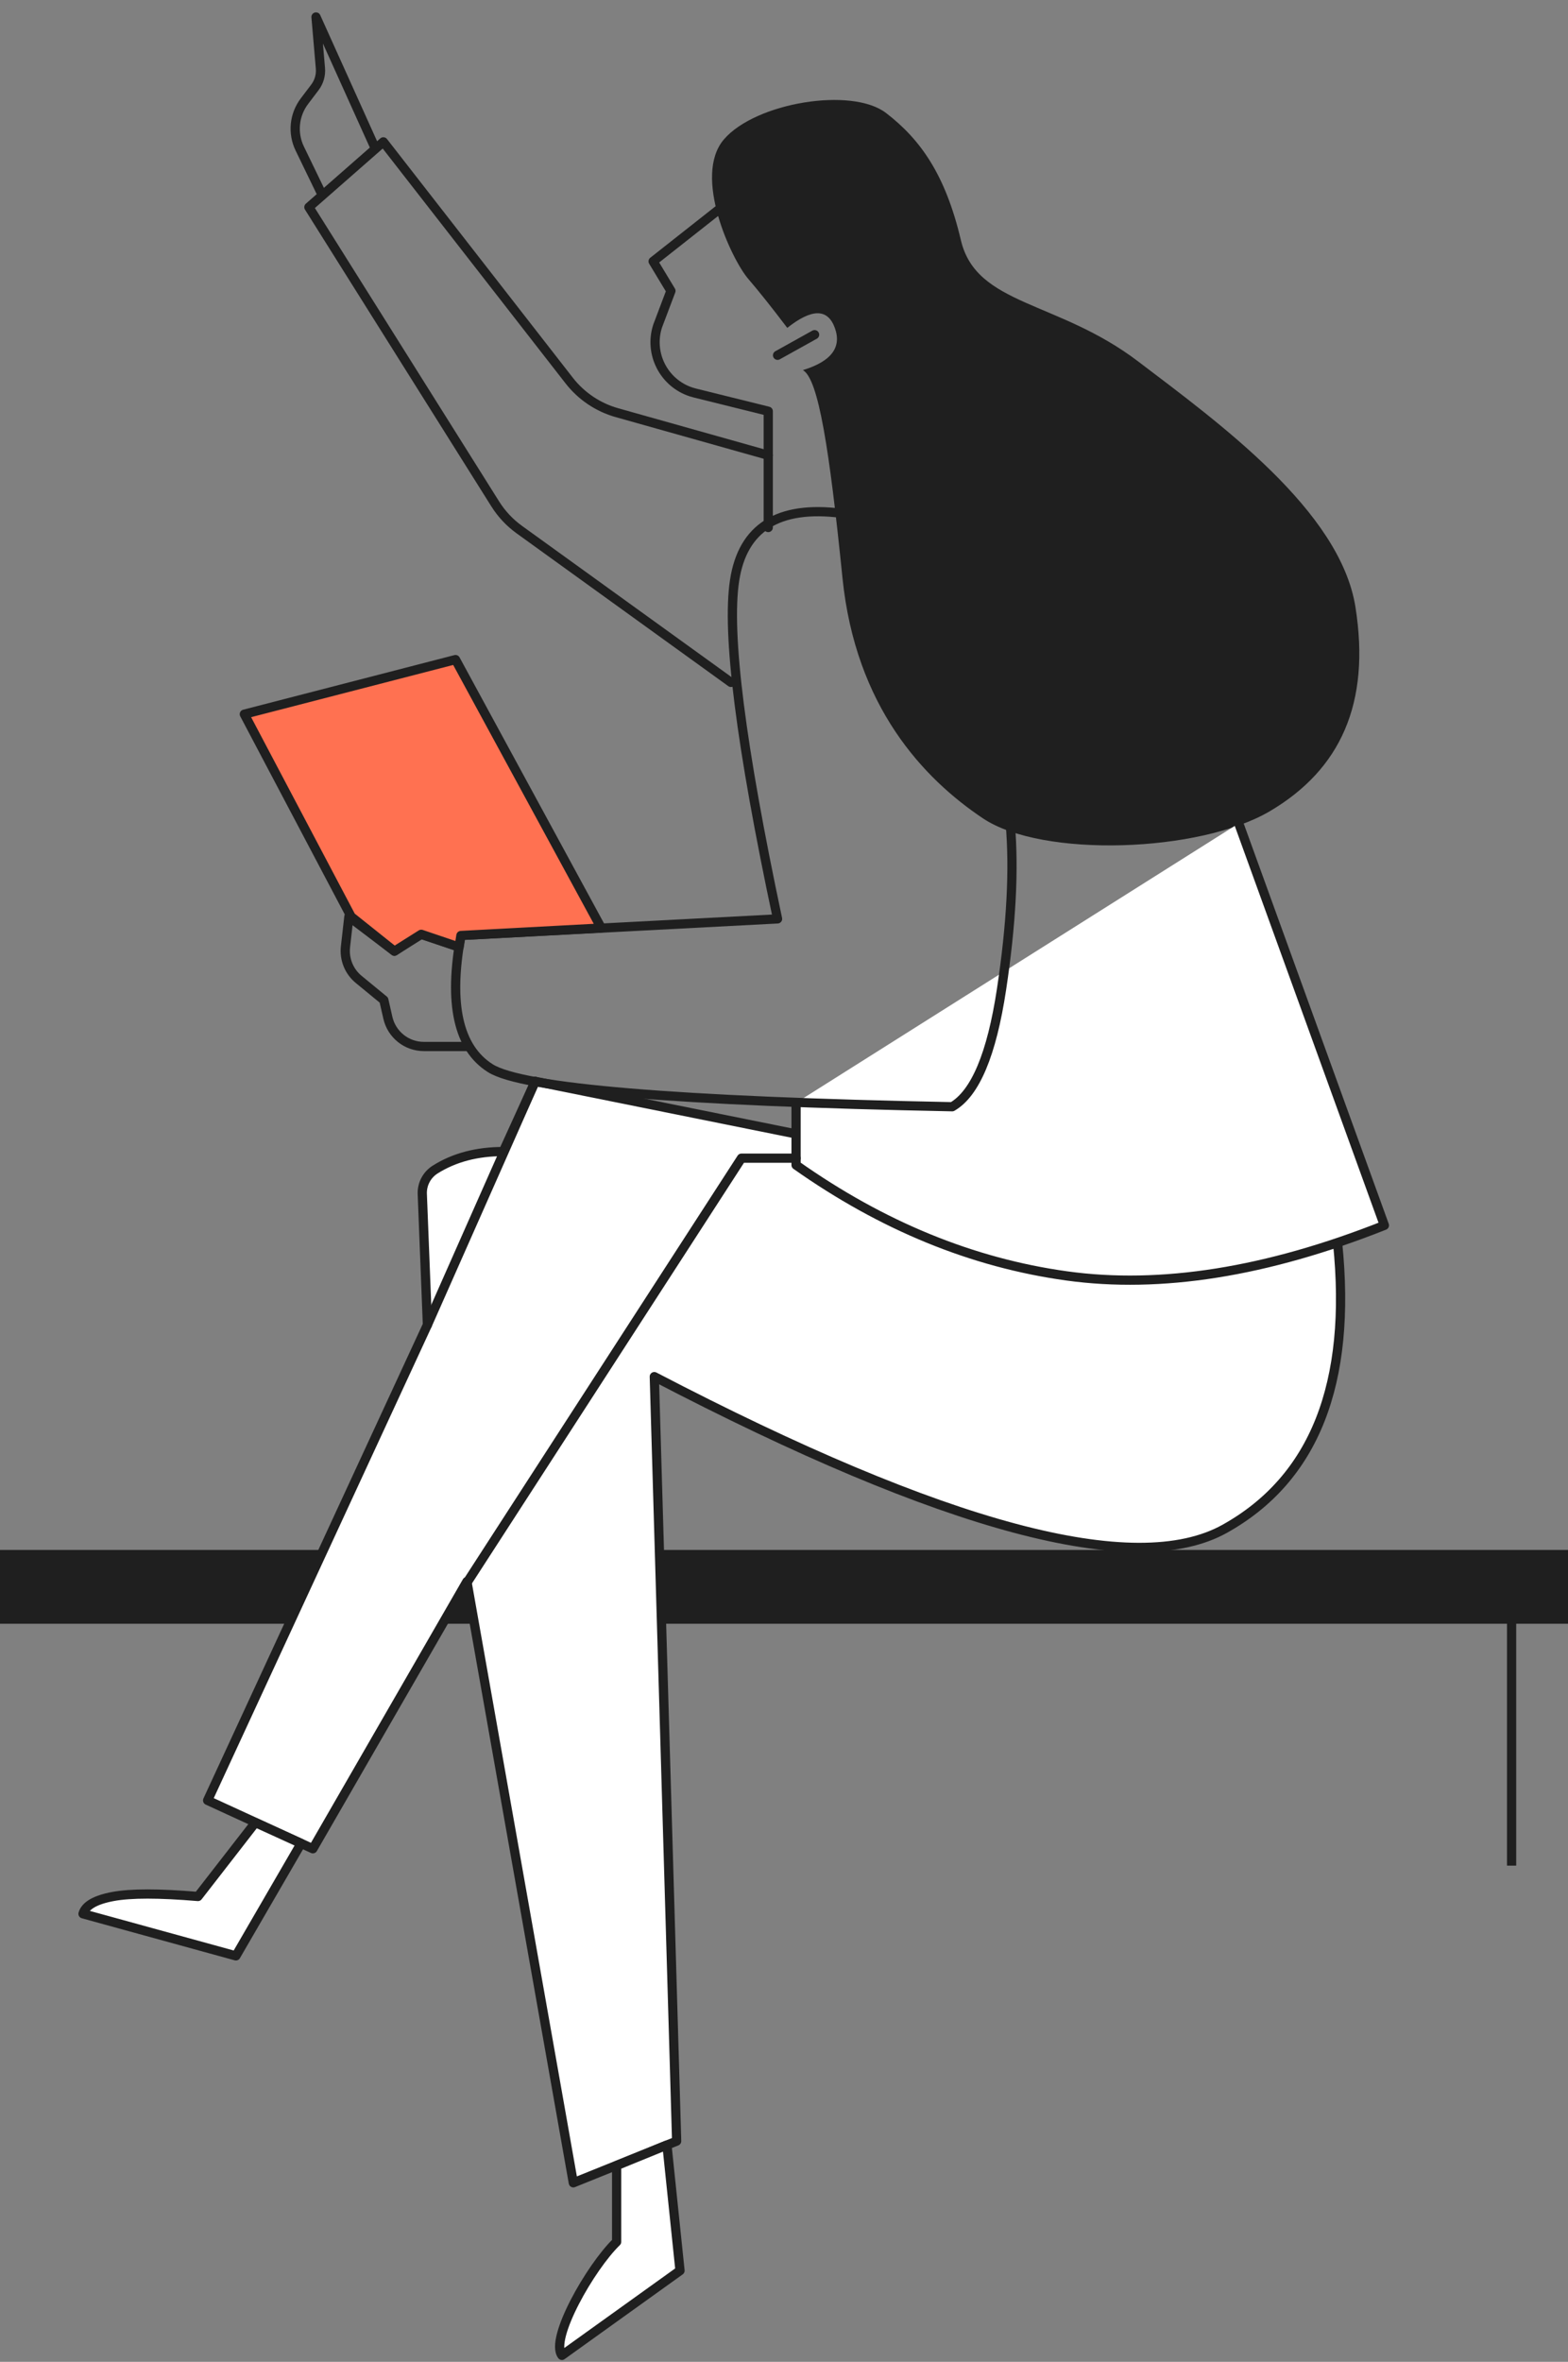
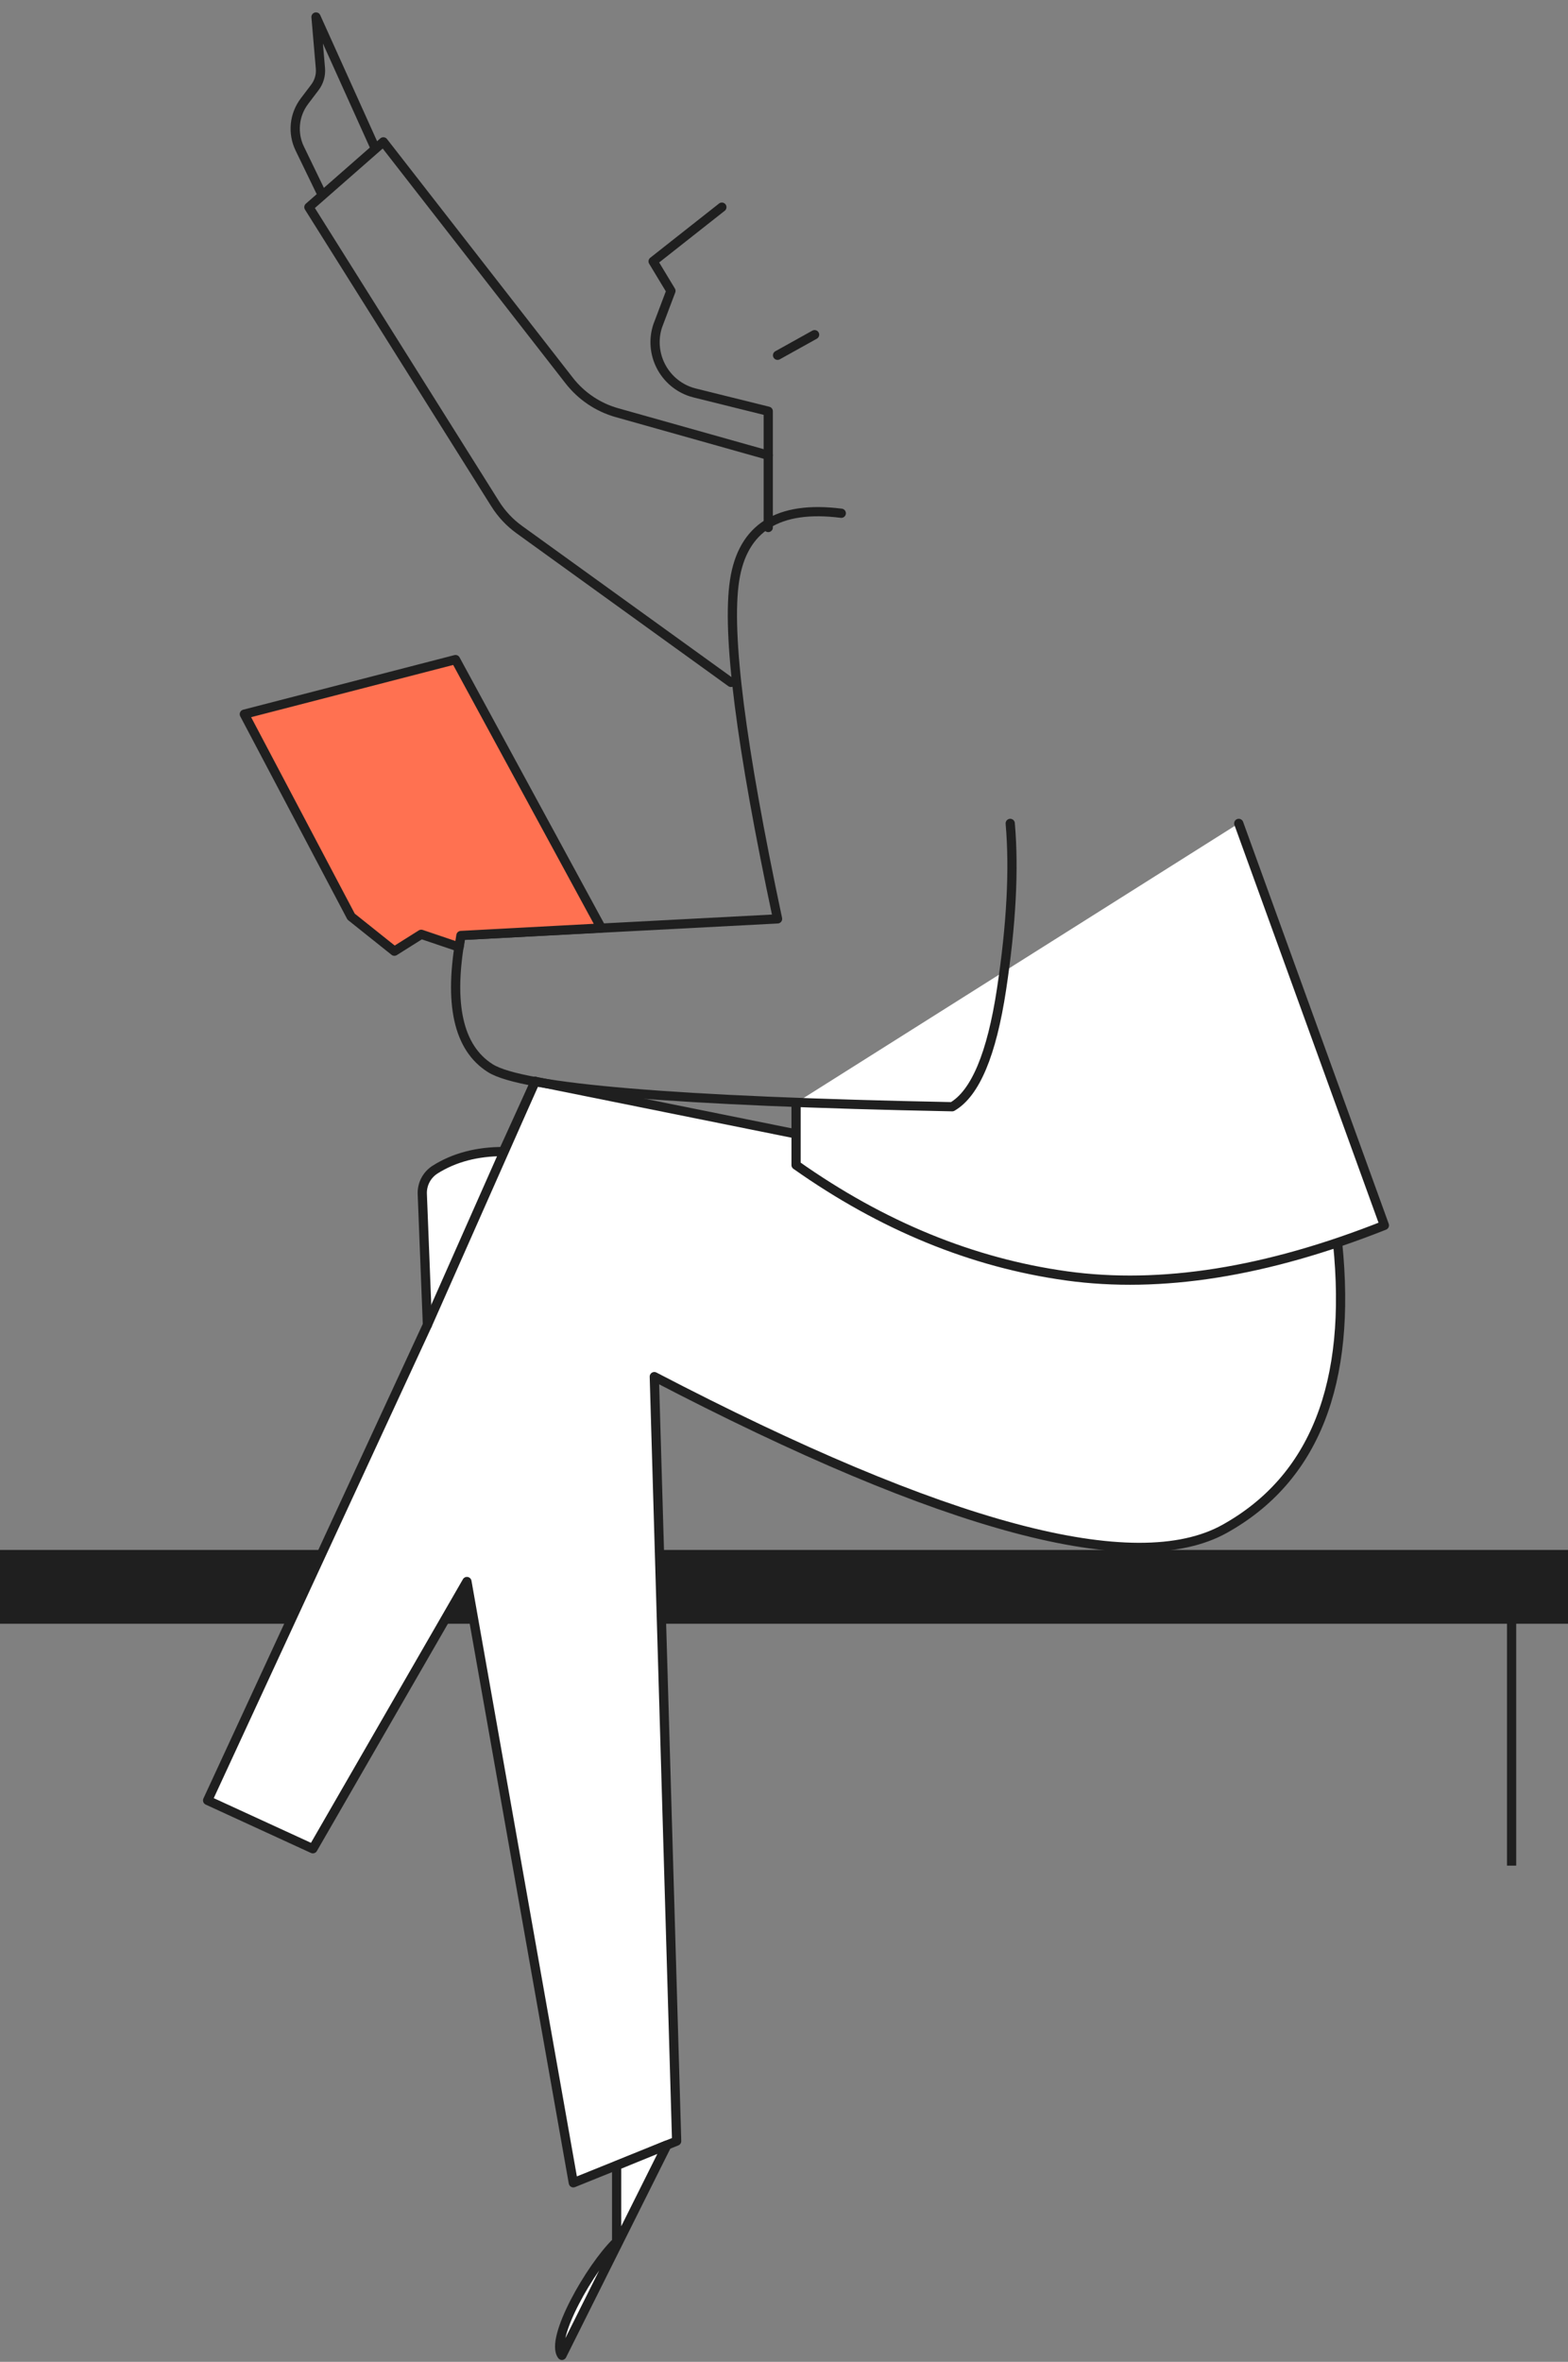
<svg xmlns="http://www.w3.org/2000/svg" width="170px" height="256px" viewBox="0 0 170 256" version="1.1">
  <rect x="0" y="0" width="170" height="256" fill="#808080" stroke="none" />
  <title>9149A1BB-3AB6-4FE5-B7DF-3E75B23EE34B</title>
  <g id="Page-1" stroke="none" stroke-width="1" fill="none" fill-rule="evenodd">
    <g id="01.-NROAD-Lading_Final-Design_Desktop" transform="translate(-1102, -6295)">
      <g id="Group-74" transform="translate(0, 6296.842)">
        <g id="Women_Illustration" transform="translate(1187, 127) scale(-1, 1) translate(-1187, -127) translate(1102, 0)">
          <polygon id="Rectangle" fill="#1F1F1F" points="0 166.158 170 166.158 170 174.158 0 174.158" />
          <line x1="6.114" y1="170.206" x2="6.114" y2="200.376" id="Path-261" stroke="#1F1F1F" />
          <g id="Group-68" transform="translate(19.907, 0)">
            <path d="M5.071,132.899 C3.513,148.127 7.594,158.449 17.313,163.868 C27.033,169.286 47.646,163.788 79.154,147.372 L76.732,230.236 L87.934,234.755 L99.47,169.581 L116.173,198.548 L127.583,193.306 L103.752,141.76 L104.309,127.581 C104.352,126.509 103.818,125.496 102.91,124.924 C100.846,123.625 98.386,122.976 95.53,122.976 L92.064,115.367 L5.071,132.899 Z" id="Path-257" stroke="#1F1F1F" fill="#FFFFFF" stroke-linecap="round" stroke-linejoin="round" />
-             <path d="M64.738,33.698 C66.397,31.509 67.814,29.729 68.99,28.359 C70.753,26.302 75.033,17.248 71.601,13.26 C68.169,9.271 57.733,7.557 54.025,10.409 C50.317,13.26 47.591,17.068 45.916,24.19 C44.241,31.312 35.424,30.695 26.69,37.339 C17.956,43.984 4.791,53.499 3.137,63.958 C1.482,74.416 4.772,81.569 12.404,86.077 C20.035,90.584 37.099,91.165 43.534,86.855 C49.968,82.546 57.339,74.757 58.753,60.801 C60.167,46.846 61.357,39.21 63.047,38.275 C59.968,37.336 58.813,35.81 59.583,33.698 C60.353,31.585 62.071,31.585 64.738,33.698 Z" id="Path-249" fill="#1F1F1F" />
            <path d="M71.829,20.612 L79.283,26.488 L77.352,29.686 L78.793,33.496 C79.761,36.477 78.13,39.678 75.149,40.647 C75.021,40.688 74.892,40.725 74.761,40.757 L66.801,42.732 L66.801,42.732 L66.801,55.336" id="Path-250" stroke="#1F1F1F" stroke-linecap="round" stroke-linejoin="round" />
            <line x1="61.777" y1="34.434" x2="65.791" y2="36.667" id="Path-251" stroke="#1F1F1F" stroke-linecap="round" stroke-linejoin="round" />
            <path d="M66.801,47.504 L83.201,42.89 C85.255,42.312 87.071,41.092 88.382,39.408 L108.531,13.534 L108.531,13.534 L116.604,20.612 L96.403,52.776 C95.719,53.866 94.83,54.813 93.787,55.566 L70.839,72.125 L70.839,72.125" id="Path-252" stroke="#1F1F1F" stroke-linecap="round" stroke-linejoin="round" />
            <path d="M115.255,19.091 L117.594,14.261 C118.404,12.589 118.207,10.603 117.084,9.123 L115.952,7.629 C115.503,7.037 115.29,6.3 115.354,5.56 L115.831,0 L115.831,0 L109.433,14.187" id="Path-253" stroke="#1F1F1F" stroke-linecap="round" stroke-linejoin="round" />
            <path d="M15.789,87.407 L1.42108547e-13,130.977 C12.762,136.042 24.249,137.868 34.459,136.453 C44.669,135.039 54.444,131.034 63.784,124.441 L63.784,117.687" id="Path-254" stroke="#1F1F1F" fill="#FFFFFF" stroke-linecap="round" stroke-linejoin="round" />
            <path d="M58.883,53.79 C65.714,52.923 69.57,55.348 70.449,61.065 C71.329,66.782 69.776,79.013 65.791,97.757 L100.121,99.558 C101.481,106.949 100.418,111.743 96.932,113.941 C93.446,116.138 76.754,117.531 46.856,118.118 C44.36,116.677 42.578,112.441 41.512,105.41 C40.446,98.38 40.13,92.379 40.566,87.407" id="Path-255" stroke="#1F1F1F" stroke-linecap="round" stroke-linejoin="round" />
-             <path d="M100.693,100.673 L104.536,99.392 L107.333,101.259 L112.267,97.514 L112.637,100.778 C112.79,102.126 112.25,103.46 111.201,104.32 L108.478,106.557 L108.478,106.557 L108.041,108.475 C107.627,110.296 106.008,111.588 104.141,111.588 L99.47,111.588 L99.47,111.588" id="Path-256" stroke="#1F1F1F" stroke-linecap="round" stroke-linejoin="round" />
-             <polyline id="Path-258" stroke="#1F1F1F" stroke-linecap="round" stroke-linejoin="round" points="63.784 123.692 69.704 123.692 99.791 170.206" />
            <line x1="92.064" y1="115.367" x2="103.752" y2="141.76" id="Path-259" stroke="#1F1F1F" stroke-linecap="round" stroke-linejoin="round" />
            <polygon id="Path-260" stroke="#1F1F1F" fill="#FF7151" stroke-linejoin="round" points="84.902 98.747 100.707 69.652 123.604 75.568 112.025 97.514 107.333 101.259 104.422 99.428 100.318 100.816 100.121 99.558" />
-             <path d="M77.784,230.661 L76.368,244.275 L89.169,253.459 C90.513,251.678 86.084,243.911 83.239,241.152 L83.239,232.887 L77.784,230.661 Z" id="Path" stroke="#1F1F1F" fill="#FFFFFF" stroke-linecap="round" stroke-linejoin="round" />
-             <path d="M117.448,197.97 L124.517,210.158 L141.093,205.599 C140.84,204.704 139.754,204.079 137.836,203.721 C135.918,203.364 132.849,203.364 128.629,203.721 L122.407,195.709 L117.448,197.97 Z" id="Path-54" stroke="#1F1F1F" fill="#FFFFFF" stroke-linecap="round" stroke-linejoin="round" />
+             <path d="M77.784,230.661 L89.169,253.459 C90.513,251.678 86.084,243.911 83.239,241.152 L83.239,232.887 L77.784,230.661 Z" id="Path" stroke="#1F1F1F" fill="#FFFFFF" stroke-linecap="round" stroke-linejoin="round" />
          </g>
        </g>
      </g>
    </g>
  </g>
</svg>